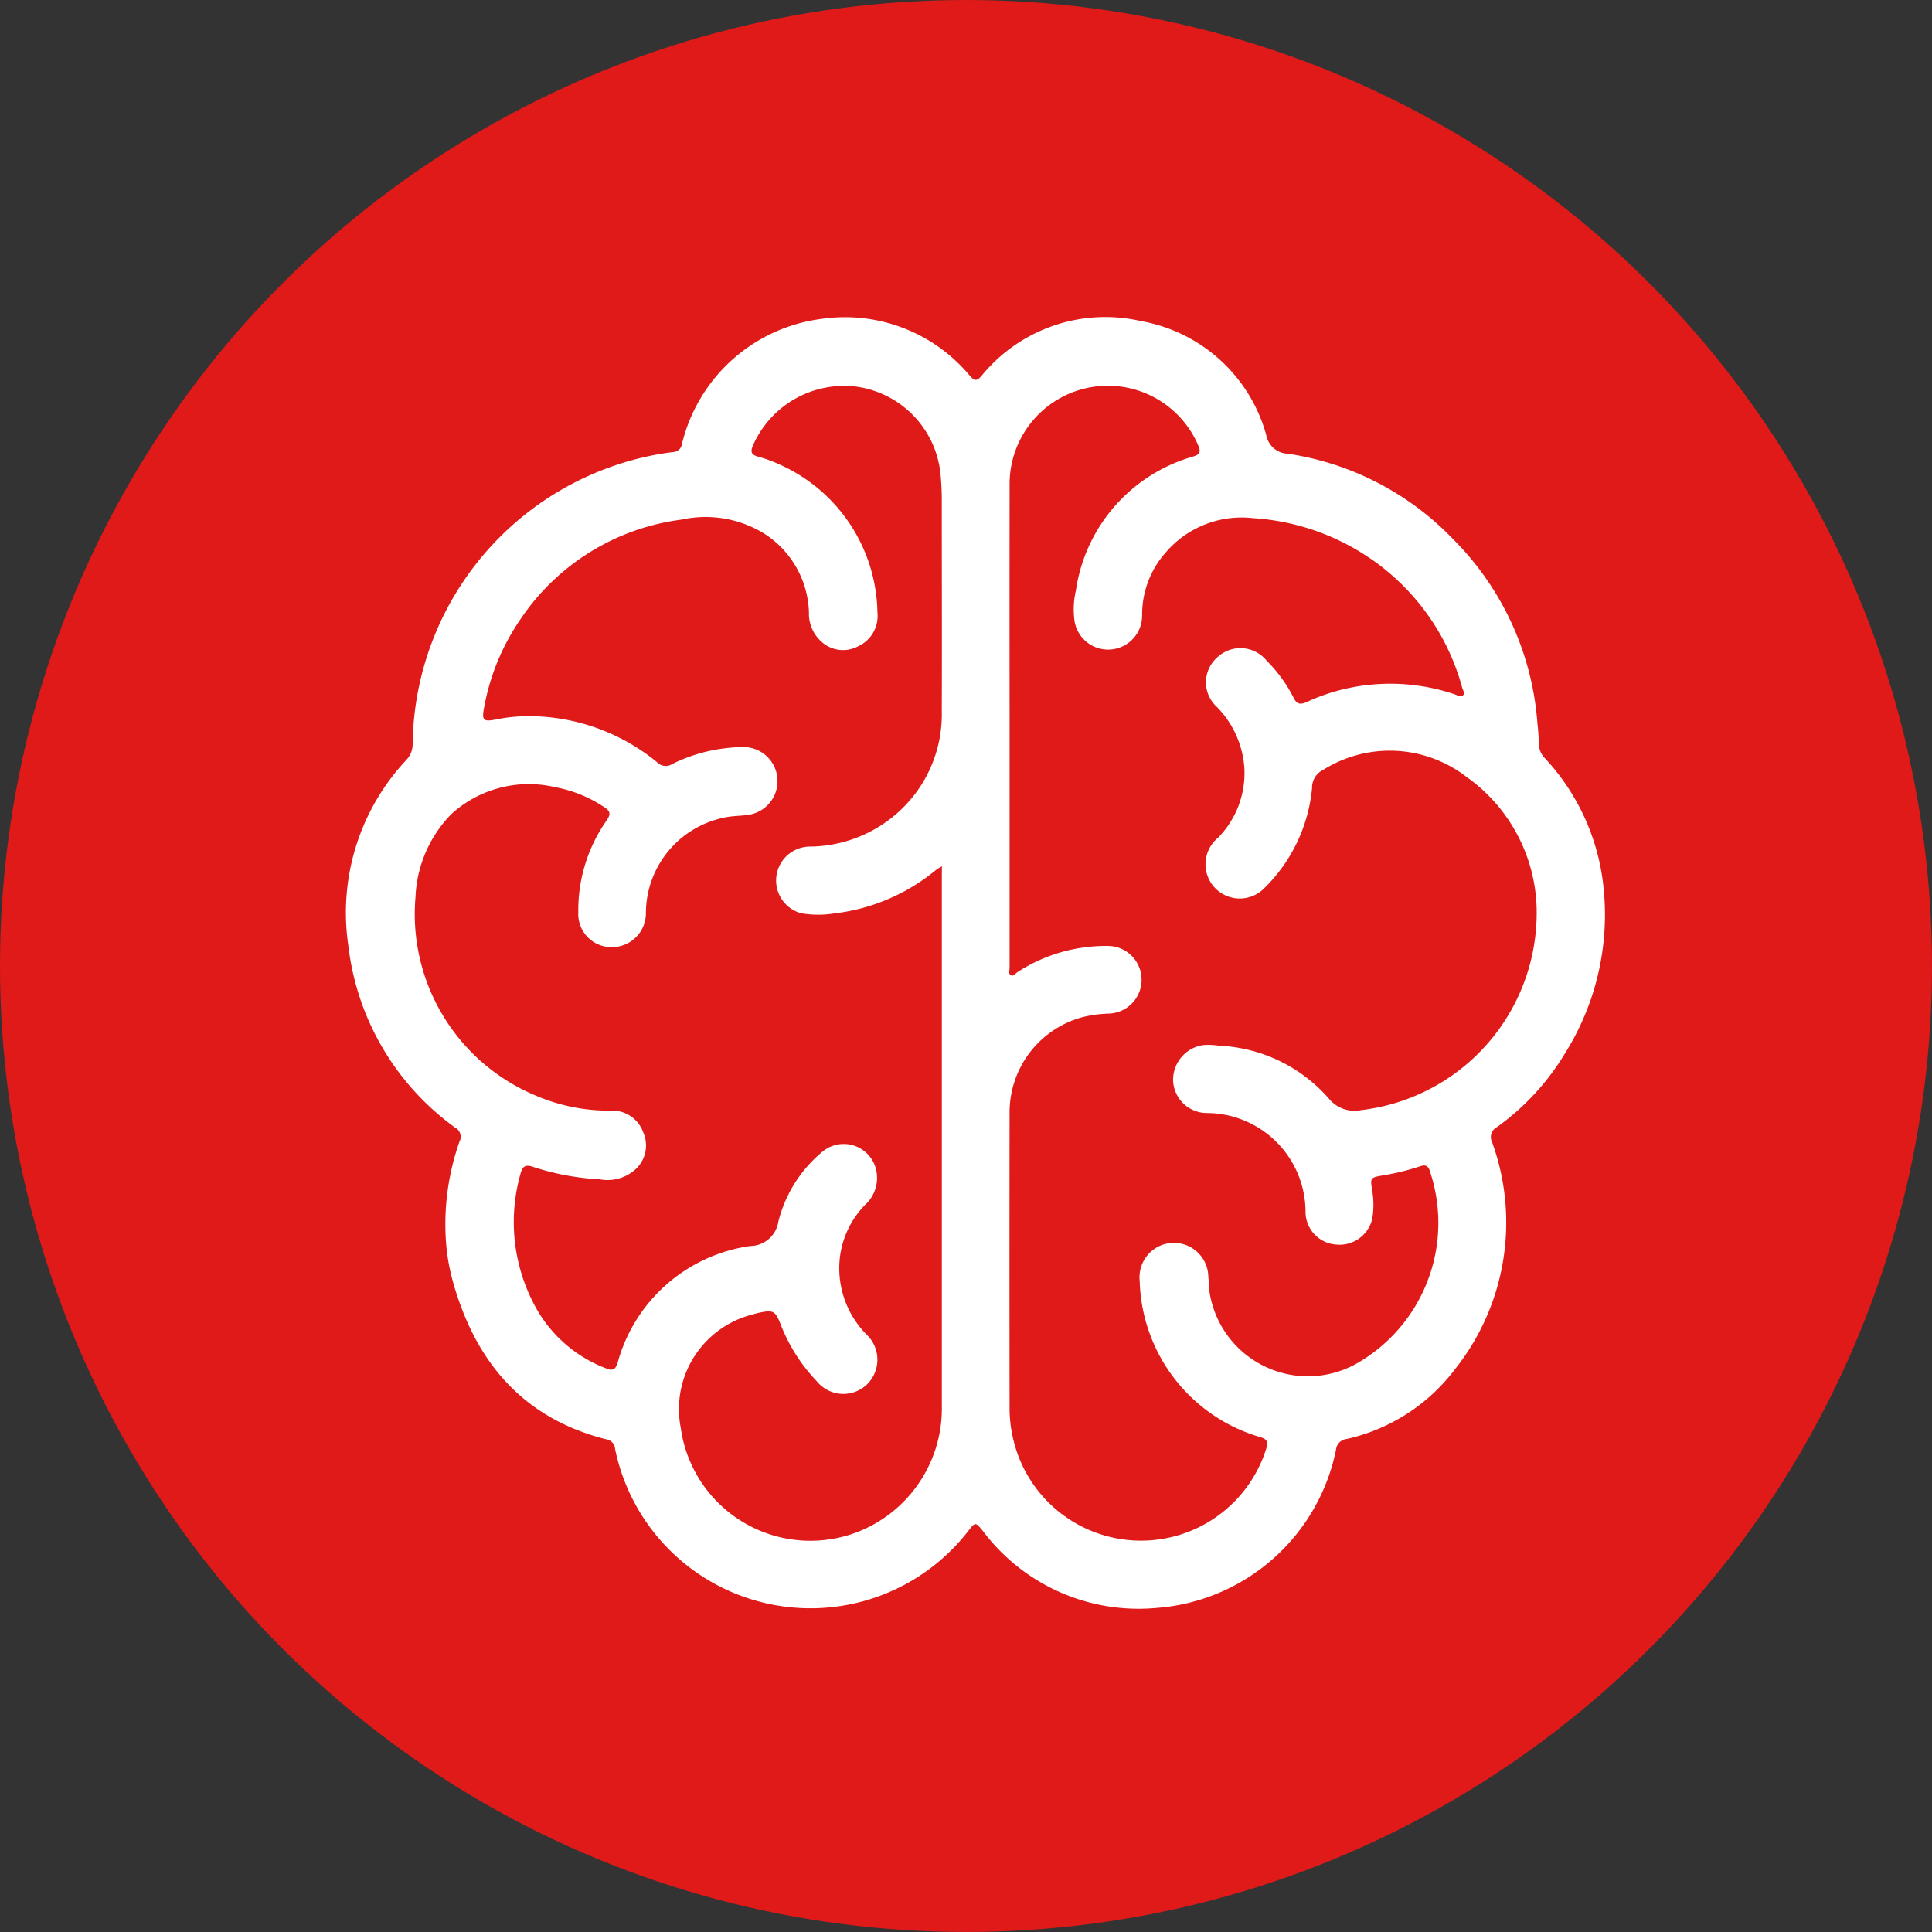
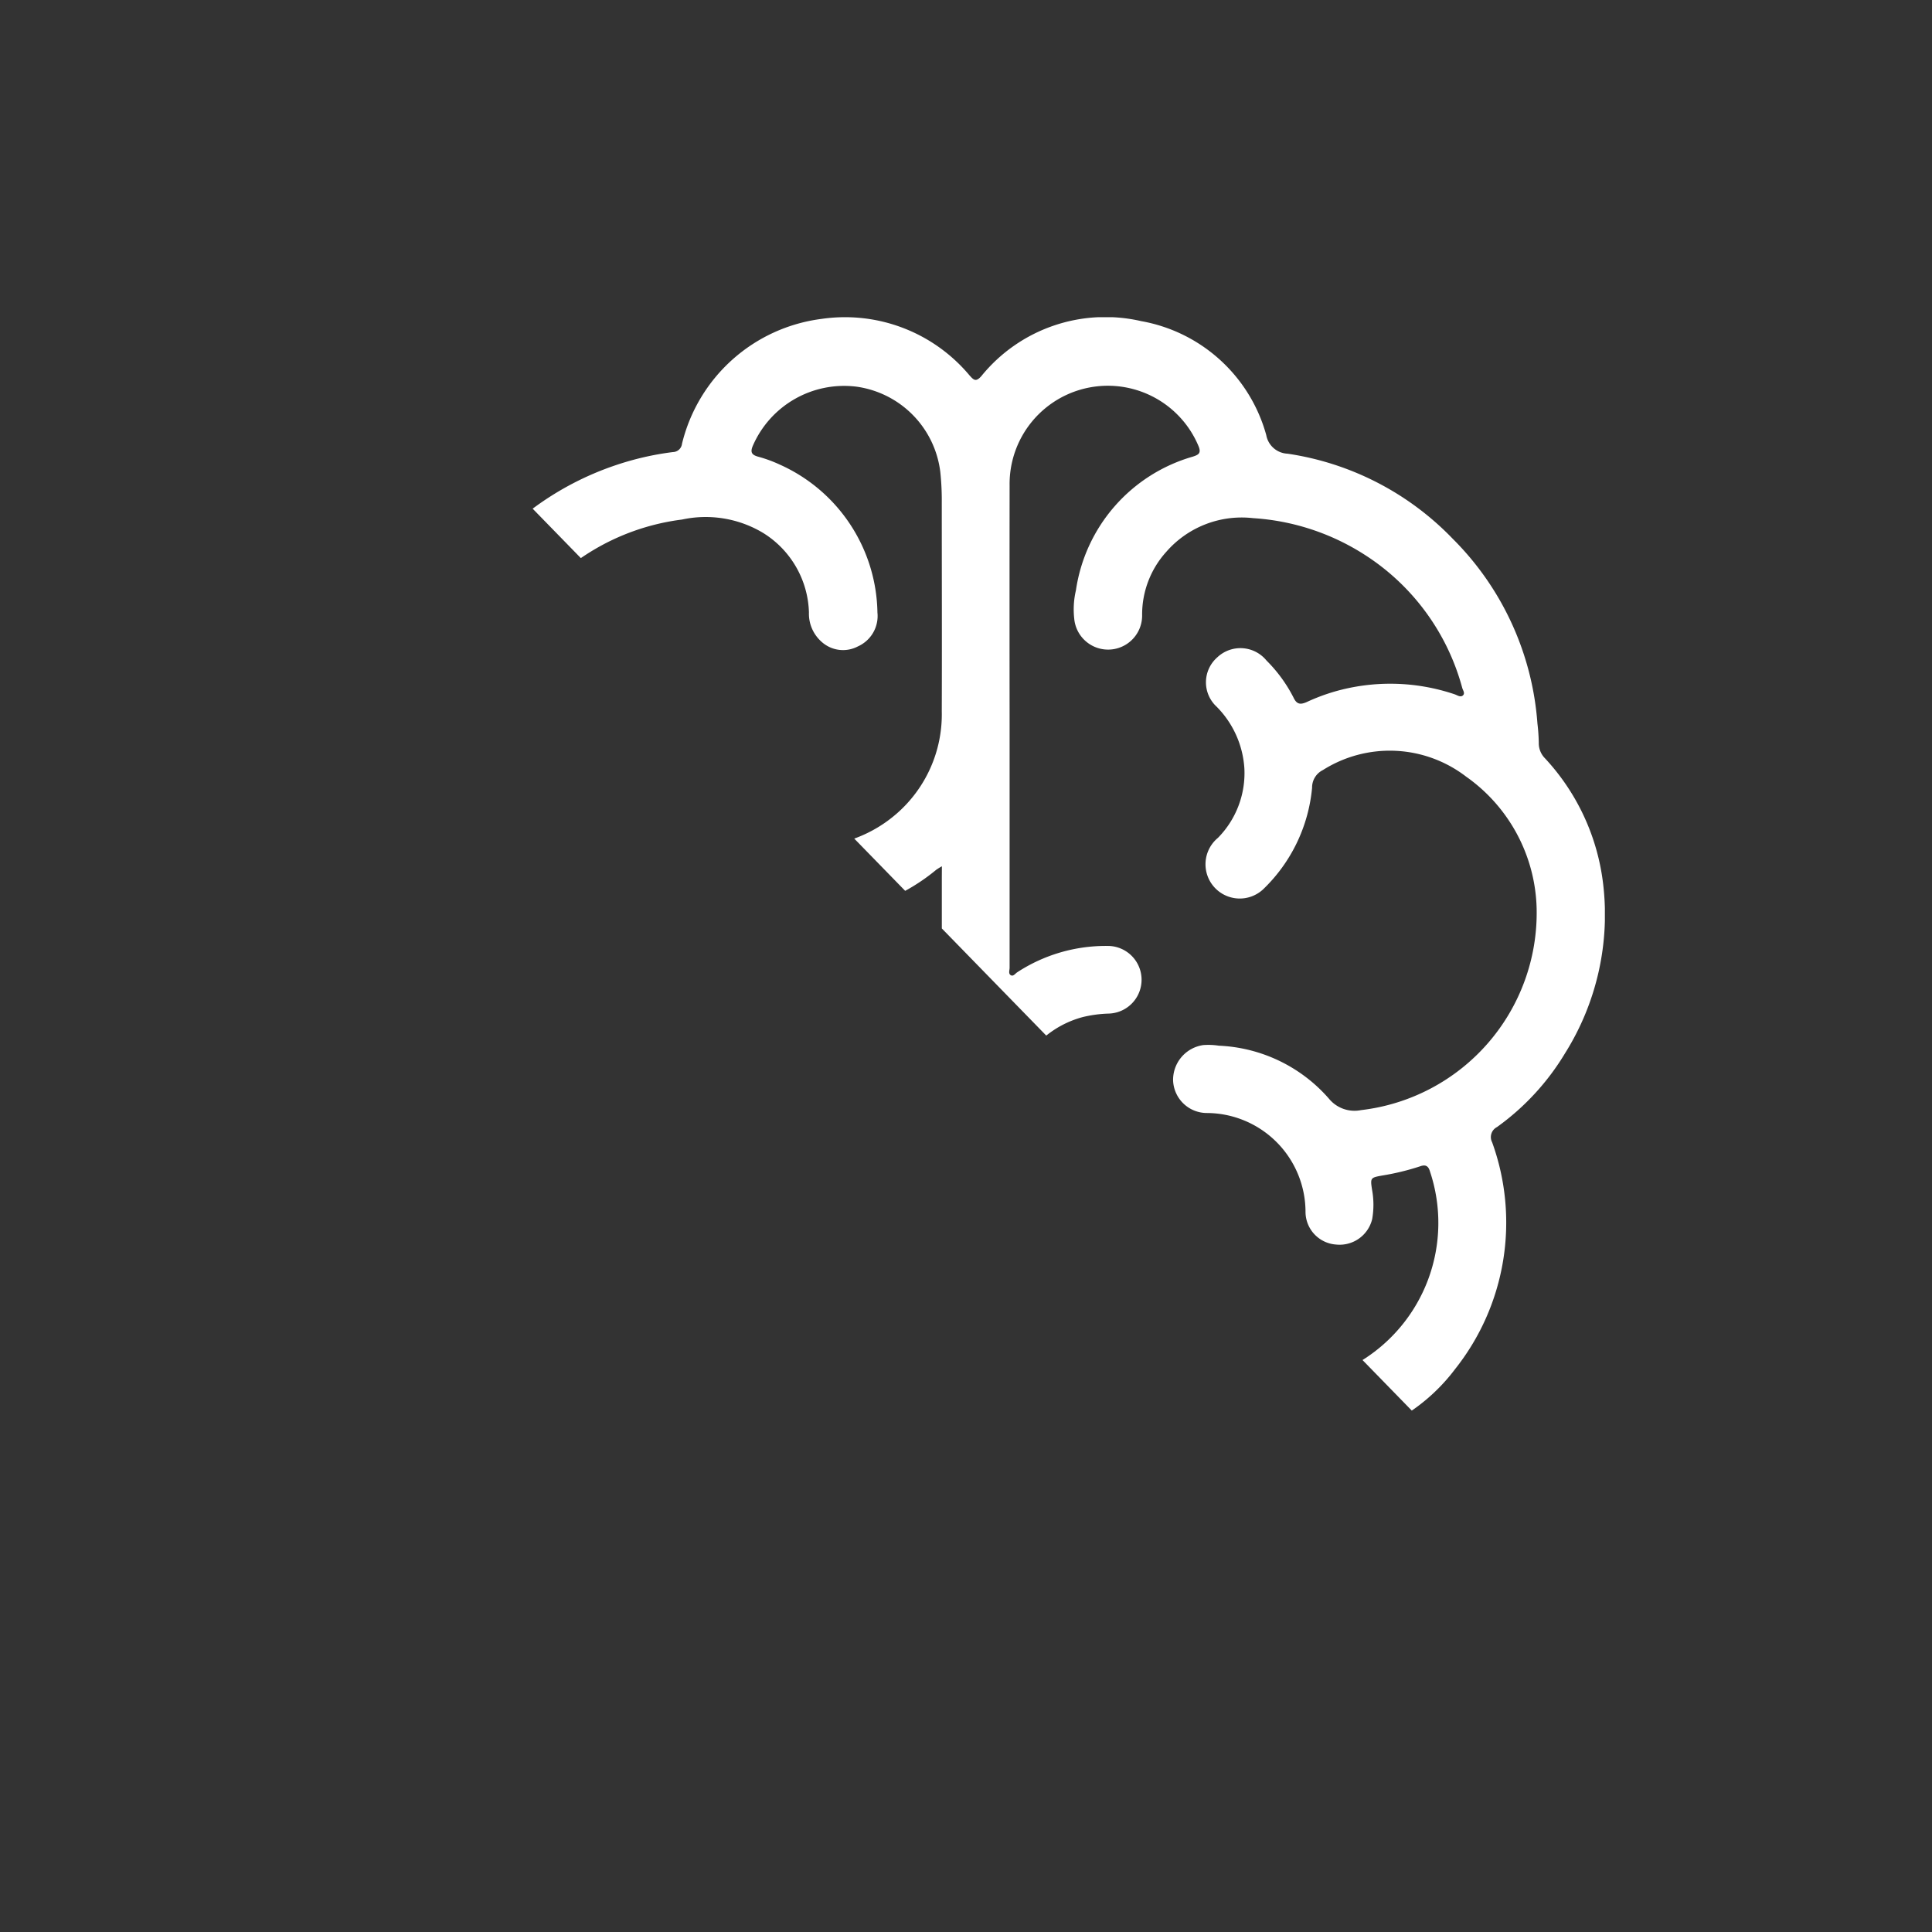
<svg xmlns="http://www.w3.org/2000/svg" height="80.357" viewBox="0 0 80.357 80.357" width="80.357">
  <rect x="0" y="0" width="80.357" height="80.357" fill="#333333" stroke="none" />
  <clipPath id="a">
-     <path d="m0 0h52.359v53.716h-52.359z" />
+     <path d="m0 0h52.359v53.716z" />
  </clipPath>
-   <circle cx="40.178" cy="40.178" fill="#e01919" r="40.178" />
  <g clip-path="url(#a)" transform="translate(14.392 13.193)">
    <path d="m4.136 38.018a10.369 10.369 0 0 1 .579-3.718.436.436 0 0 0 -.187-.6 10.886 10.886 0 0 1 -4.437-7.6 9.283 9.283 0 0 1 2.416-7.683.94.94 0 0 0 .264-.648 12.4 12.4 0 0 1 8.436-11.61 12.151 12.151 0 0 1 2.387-.549.389.389 0 0 0 .38-.344 6.868 6.868 0 0 1 5.81-5.196 6.752 6.752 0 0 1 6.147 2.348c.175.194.263.291.491.036a6.639 6.639 0 0 1 6.653-2.29 6.593 6.593 0 0 1 5.2 4.739.941.941 0 0 0 .885.774 11.96 11.96 0 0 1 6.87 3.538 12.085 12.085 0 0 1 3.524 7.685 7.841 7.841 0 0 1 .056.8.89.89 0 0 0 .26.649 9.268 9.268 0 0 1 2.419 5.242 10.837 10.837 0 0 1 -1.578 7.01 10.317 10.317 0 0 1 -2.84 3.084.469.469 0 0 0 -.2.636 9.8 9.8 0 0 1 -1.54 9.428 7.763 7.763 0 0 1 -4.522 2.912.491.491 0 0 0 -.433.444 8.241 8.241 0 0 1 -7.476 6.581 8.1 8.1 0 0 1 -7.2-3.186c-.327-.4-.32-.4-.632 0a8.3 8.3 0 0 1 -14.678-3.429.421.421 0 0 0 -.344-.393c-3.464-.866-5.447-3.194-6.39-6.528a8.5 8.5 0 0 1 -.319-2.131m23.463-21.089q0 5.064 0 10.13c0 .107-.064.254.061.314.1.048.176-.077.26-.13a6.739 6.739 0 0 1 3.737-1.093 1.407 1.407 0 1 1 .048 2.814 5.175 5.175 0 0 0 -1.061.144 4.1 4.1 0 0 0 -3.046 4q-.009 6.158 0 12.317a5.505 5.505 0 0 0 .164 1.289 5.457 5.457 0 0 0 10.5.381c.1-.306.072-.432-.277-.527a6.96 6.96 0 0 1 -4.975-6.487 1.431 1.431 0 1 1 2.854-.169c.025.228.022.461.059.686a4.141 4.141 0 0 0 6.193 2.874 6.736 6.736 0 0 0 2.968-7.939c-.068-.24-.188-.3-.423-.213a10.246 10.246 0 0 1 -1.562.379c-.493.088-.5.1-.425.589a3.459 3.459 0 0 1 .006 1.222 1.393 1.393 0 0 1 -1.488 1.061 1.368 1.368 0 0 1 -1.285-1.338 4.12 4.12 0 0 0 -4.108-4.134 1.408 1.408 0 0 1 -1.4-1.358 1.461 1.461 0 0 1 1.253-1.467 2.854 2.854 0 0 1 .649.025 6.438 6.438 0 0 1 4.577 2.2 1.375 1.375 0 0 0 1.342.479 8.262 8.262 0 0 0 7.3-8.381 6.911 6.911 0 0 0 -2.932-5.488 5.208 5.208 0 0 0 -5.962-.272.807.807 0 0 0 -.446.734 6.708 6.708 0 0 1 -2.04 4.228 1.425 1.425 0 1 1 -1.876-2.144 3.838 3.838 0 0 0 1.1-2.89 4 4 0 0 0 -1.154-2.566 1.379 1.379 0 0 1 .026-2.051 1.4 1.4 0 0 1 2.049.132 6.037 6.037 0 0 1 1.125 1.544c.131.275.278.3.543.184a8.155 8.155 0 0 1 1.147-.433 8.375 8.375 0 0 1 5.019.112c.1.035.225.128.324.052.116-.089.012-.218-.017-.319a9.514 9.514 0 0 0 -4.054-5.537 9.711 9.711 0 0 0 -4.646-1.526 4.159 4.159 0 0 0 -3.609 1.4 3.885 3.885 0 0 0 -1.006 2.625 1.415 1.415 0 0 1 -2.824.155 3.48 3.48 0 0 1 .071-1.18 6.81 6.81 0 0 1 4.86-5.558c.222-.073.361-.131.245-.422a4.087 4.087 0 0 0 -7.864 1.614q-.005 4.969 0 9.938m-2.816 5.908a2.717 2.717 0 0 0 -.236.146 8.124 8.124 0 0 1 -4.248 1.816 4.17 4.17 0 0 1 -1.376-.01 1.411 1.411 0 0 1 .365-2.771 5.57 5.57 0 0 0 3.617-1.374 5.473 5.473 0 0 0 1.873-4.253c.01-2.9 0-5.807 0-8.711a11.3 11.3 0 0 0 -.059-1.225 4.079 4.079 0 0 0 -3.491-3.567 4.141 4.141 0 0 0 -4.313 2.469c-.107.26-.041.367.215.441a5.634 5.634 0 0 1 .9.327 6.863 6.863 0 0 1 4.072 6.159 1.385 1.385 0 0 1 -.813 1.408 1.328 1.328 0 0 1 -1.506-.188 1.559 1.559 0 0 1 -.53-1.225 4.023 4.023 0 0 0 -1.919-3.315 4.642 4.642 0 0 0 -3.363-.548 9.521 9.521 0 0 0 -6.715 4.144 9.423 9.423 0 0 0 -1.518 3.7c-.095.5-.023.571.471.475a6.993 6.993 0 0 1 1.64-.138 8.431 8.431 0 0 1 5.08 1.906.5.5 0 0 0 .645.077 6.8 6.8 0 0 1 2.883-.7 1.417 1.417 0 0 1 .343 2.806c-.35.064-.717.046-1.063.125a4.067 4.067 0 0 0 -3.265 3.972 1.409 1.409 0 0 1 -1.444 1.416 1.376 1.376 0 0 1 -1.368-1.449 6.5 6.5 0 0 1 1.18-3.822c.194-.284.136-.4-.12-.561a5.393 5.393 0 0 0 -2.011-.818 4.788 4.788 0 0 0 -4.325 1.113 5.235 5.235 0 0 0 -1.495 3.455 8.176 8.176 0 0 0 4.928 8.226 7.739 7.739 0 0 0 3.2.657 1.358 1.358 0 0 1 1.344.906 1.342 1.342 0 0 1 -.284 1.5 1.74 1.74 0 0 1 -1.524.452 10.732 10.732 0 0 1 -2.78-.519c-.315-.112-.441-.014-.516.283a7.366 7.366 0 0 0 .545 5.4 5.618 5.618 0 0 0 3.016 2.7c.243.095.375.083.473-.219a6.685 6.685 0 0 1 5.522-4.872 1.194 1.194 0 0 0 1.169-1.019 5.508 5.508 0 0 1 1.866-2.931 1.383 1.383 0 0 1 2.224.914 1.507 1.507 0 0 1 -.473 1.314 3.764 3.764 0 0 0 -1.081 2.818 3.922 3.922 0 0 0 1.145 2.6 1.437 1.437 0 0 1 -.03 2.093 1.422 1.422 0 0 1 -2.052-.162 7.147 7.147 0 0 1 -1.482-2.309c-.251-.645-.315-.675-1-.524-.05.011-.1.029-.148.043a4.058 4.058 0 0 0 -3.032 4.713 5.445 5.445 0 0 0 7.245 4.386 5.51 5.51 0 0 0 3.616-5.284q0-11 0-21.989z" fill="#fff" />
  </g>
</svg>